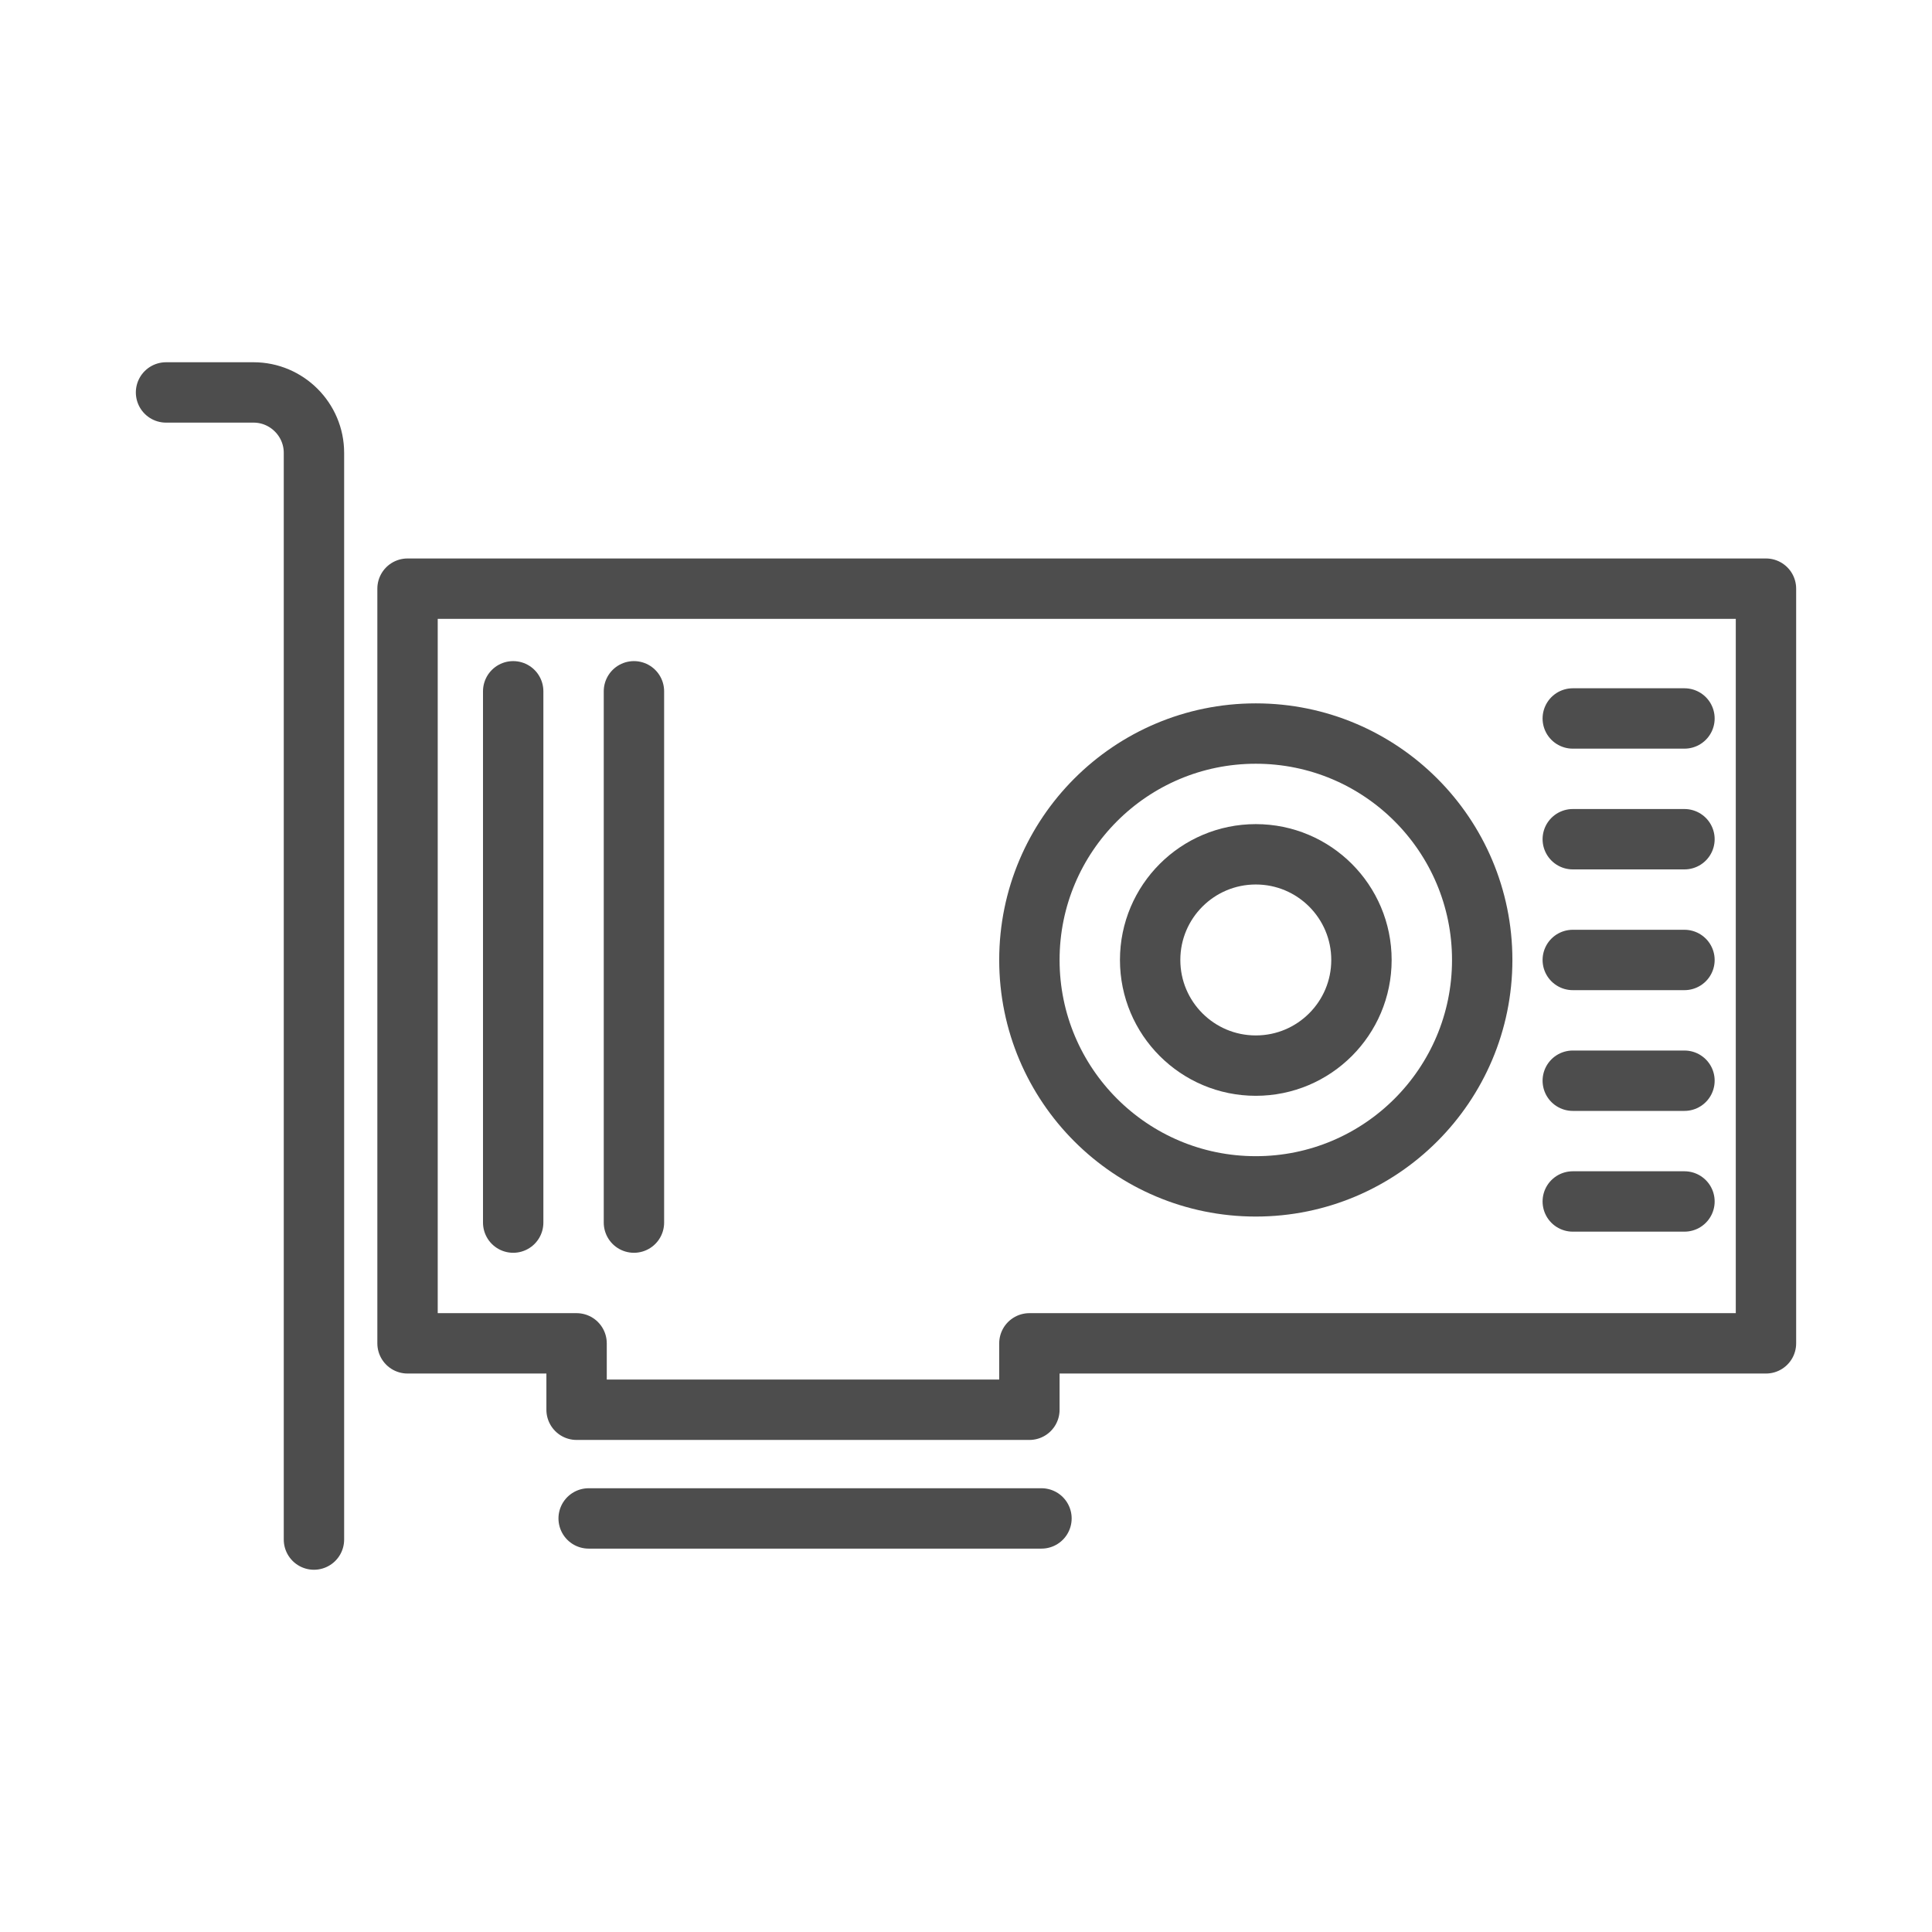
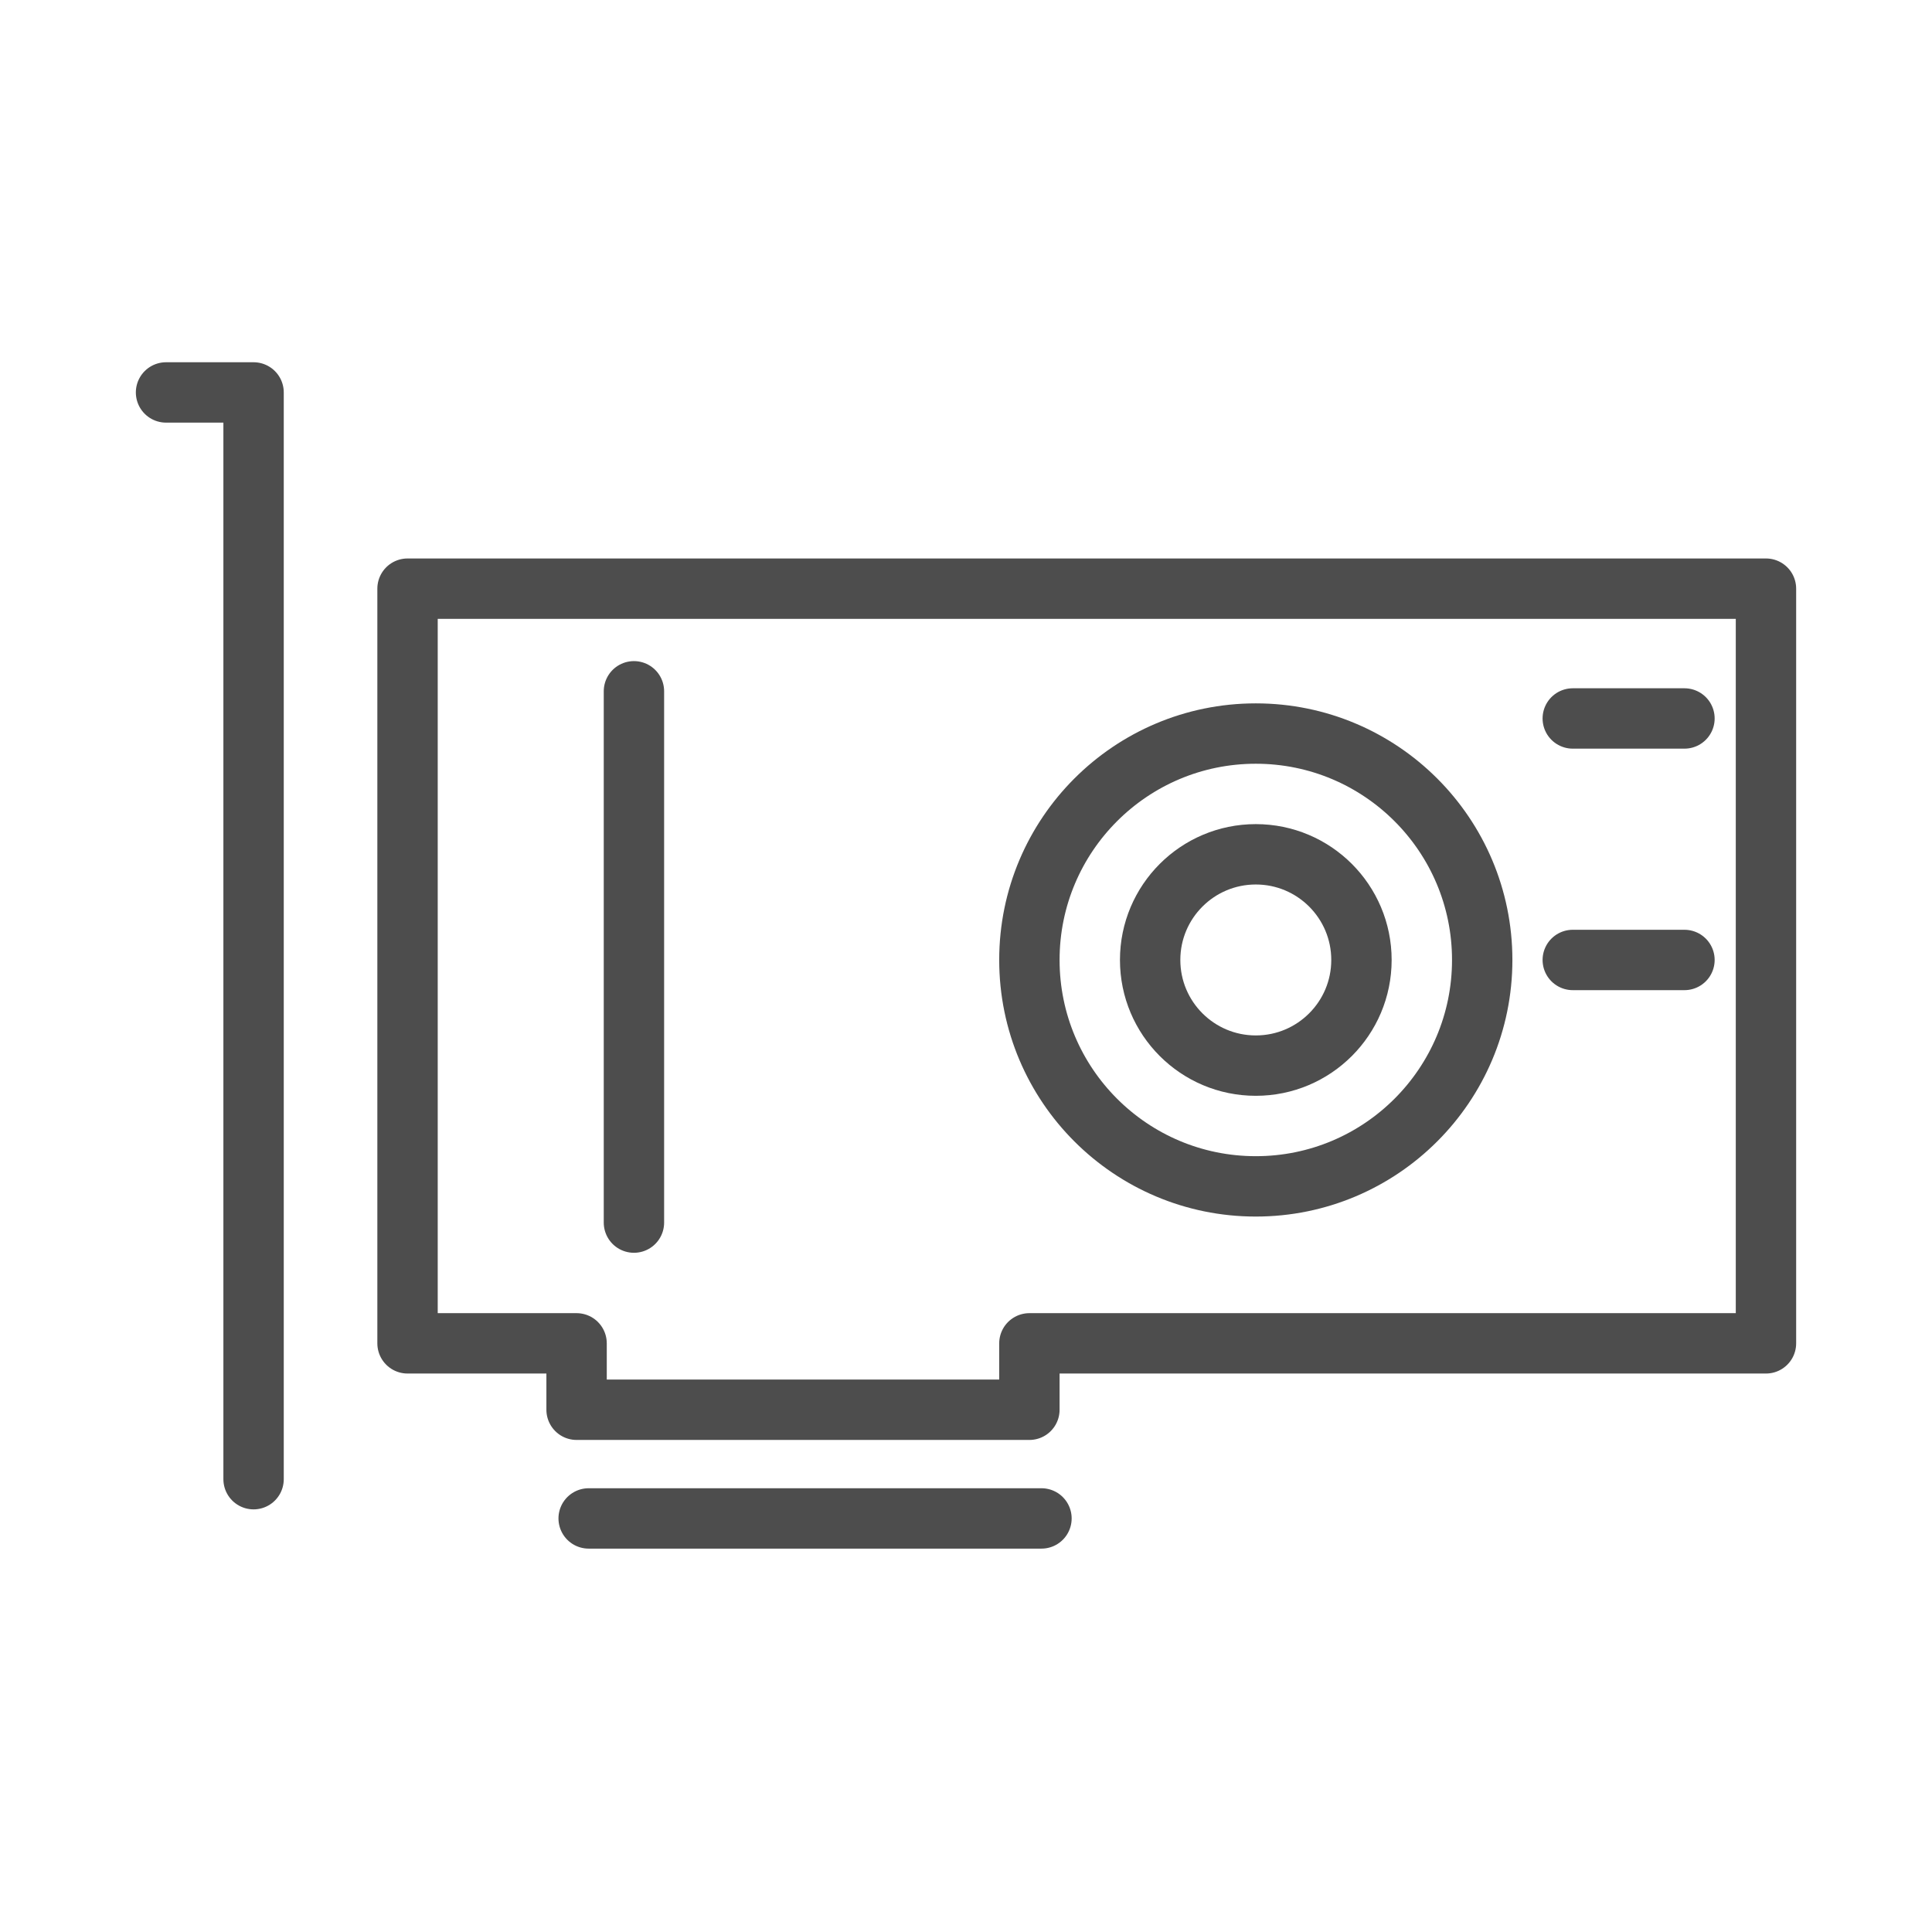
<svg xmlns="http://www.w3.org/2000/svg" enable-background="new 0 0 64 64" height="64px" id="Layer_1" version="1.1" viewBox="0 0 64 64" width="64px" xml:space="preserve">
  <g>
    <polygon fill="none" points="   58.5,19.5 13.5,19.5 13.5,44.5 19.1,44.5 19.1,46.7 34.1,46.7 34.1,44.5 58.5,44.5  " stroke="#4D4D4D" stroke-linecap="round" stroke-linejoin="round" stroke-miterlimit="10" stroke-width="2" />
    <line fill="none" stroke="#4D4D4D" stroke-linecap="round" stroke-linejoin="round" stroke-miterlimit="10" stroke-width="2" x1="19.5" x2="34.5" y1="50.3" y2="50.3" />
-     <path d="   M5.5,13h2.9c1.1,0,2,0.9,2,2v36" fill="none" stroke="#4D4D4D" stroke-linecap="round" stroke-linejoin="round" stroke-miterlimit="10" stroke-width="2" />
+     <path d="   M5.5,13h2.9v36" fill="none" stroke="#4D4D4D" stroke-linecap="round" stroke-linejoin="round" stroke-miterlimit="10" stroke-width="2" />
    <circle cx="41.6" cy="31.8" fill="none" r="7.5" stroke="#4D4D4D" stroke-linecap="round" stroke-linejoin="round" stroke-miterlimit="10" stroke-width="2" />
    <circle cx="41.6" cy="31.8" fill="none" r="3.5" stroke="#4D4D4D" stroke-linecap="round" stroke-linejoin="round" stroke-miterlimit="10" stroke-width="2" />
    <g>
      <line fill="none" stroke="#4D4D4D" stroke-linecap="round" stroke-linejoin="round" stroke-miterlimit="10" stroke-width="2" x1="52.1" x2="55.8" y1="23.8" y2="23.8" />
-       <line fill="none" stroke="#4D4D4D" stroke-linecap="round" stroke-linejoin="round" stroke-miterlimit="10" stroke-width="2" x1="52.1" x2="55.8" y1="27.8" y2="27.8" />
      <line fill="none" stroke="#4D4D4D" stroke-linecap="round" stroke-linejoin="round" stroke-miterlimit="10" stroke-width="2" x1="52.1" x2="55.8" y1="31.8" y2="31.8" />
-       <line fill="none" stroke="#4D4D4D" stroke-linecap="round" stroke-linejoin="round" stroke-miterlimit="10" stroke-width="2" x1="52.1" x2="55.8" y1="35.8" y2="35.8" />
-       <line fill="none" stroke="#4D4D4D" stroke-linecap="round" stroke-linejoin="round" stroke-miterlimit="10" stroke-width="2" x1="52.1" x2="55.8" y1="39.8" y2="39.8" />
    </g>
-     <line fill="none" stroke="#4D4D4D" stroke-linecap="round" stroke-linejoin="round" stroke-miterlimit="10" stroke-width="2" x1="17" x2="17" y1="40.5" y2="22.9" />
    <line fill="none" stroke="#4D4D4D" stroke-linecap="round" stroke-linejoin="round" stroke-miterlimit="10" stroke-width="2" x1="21" x2="21" y1="40.5" y2="22.9" />
  </g>
</svg>